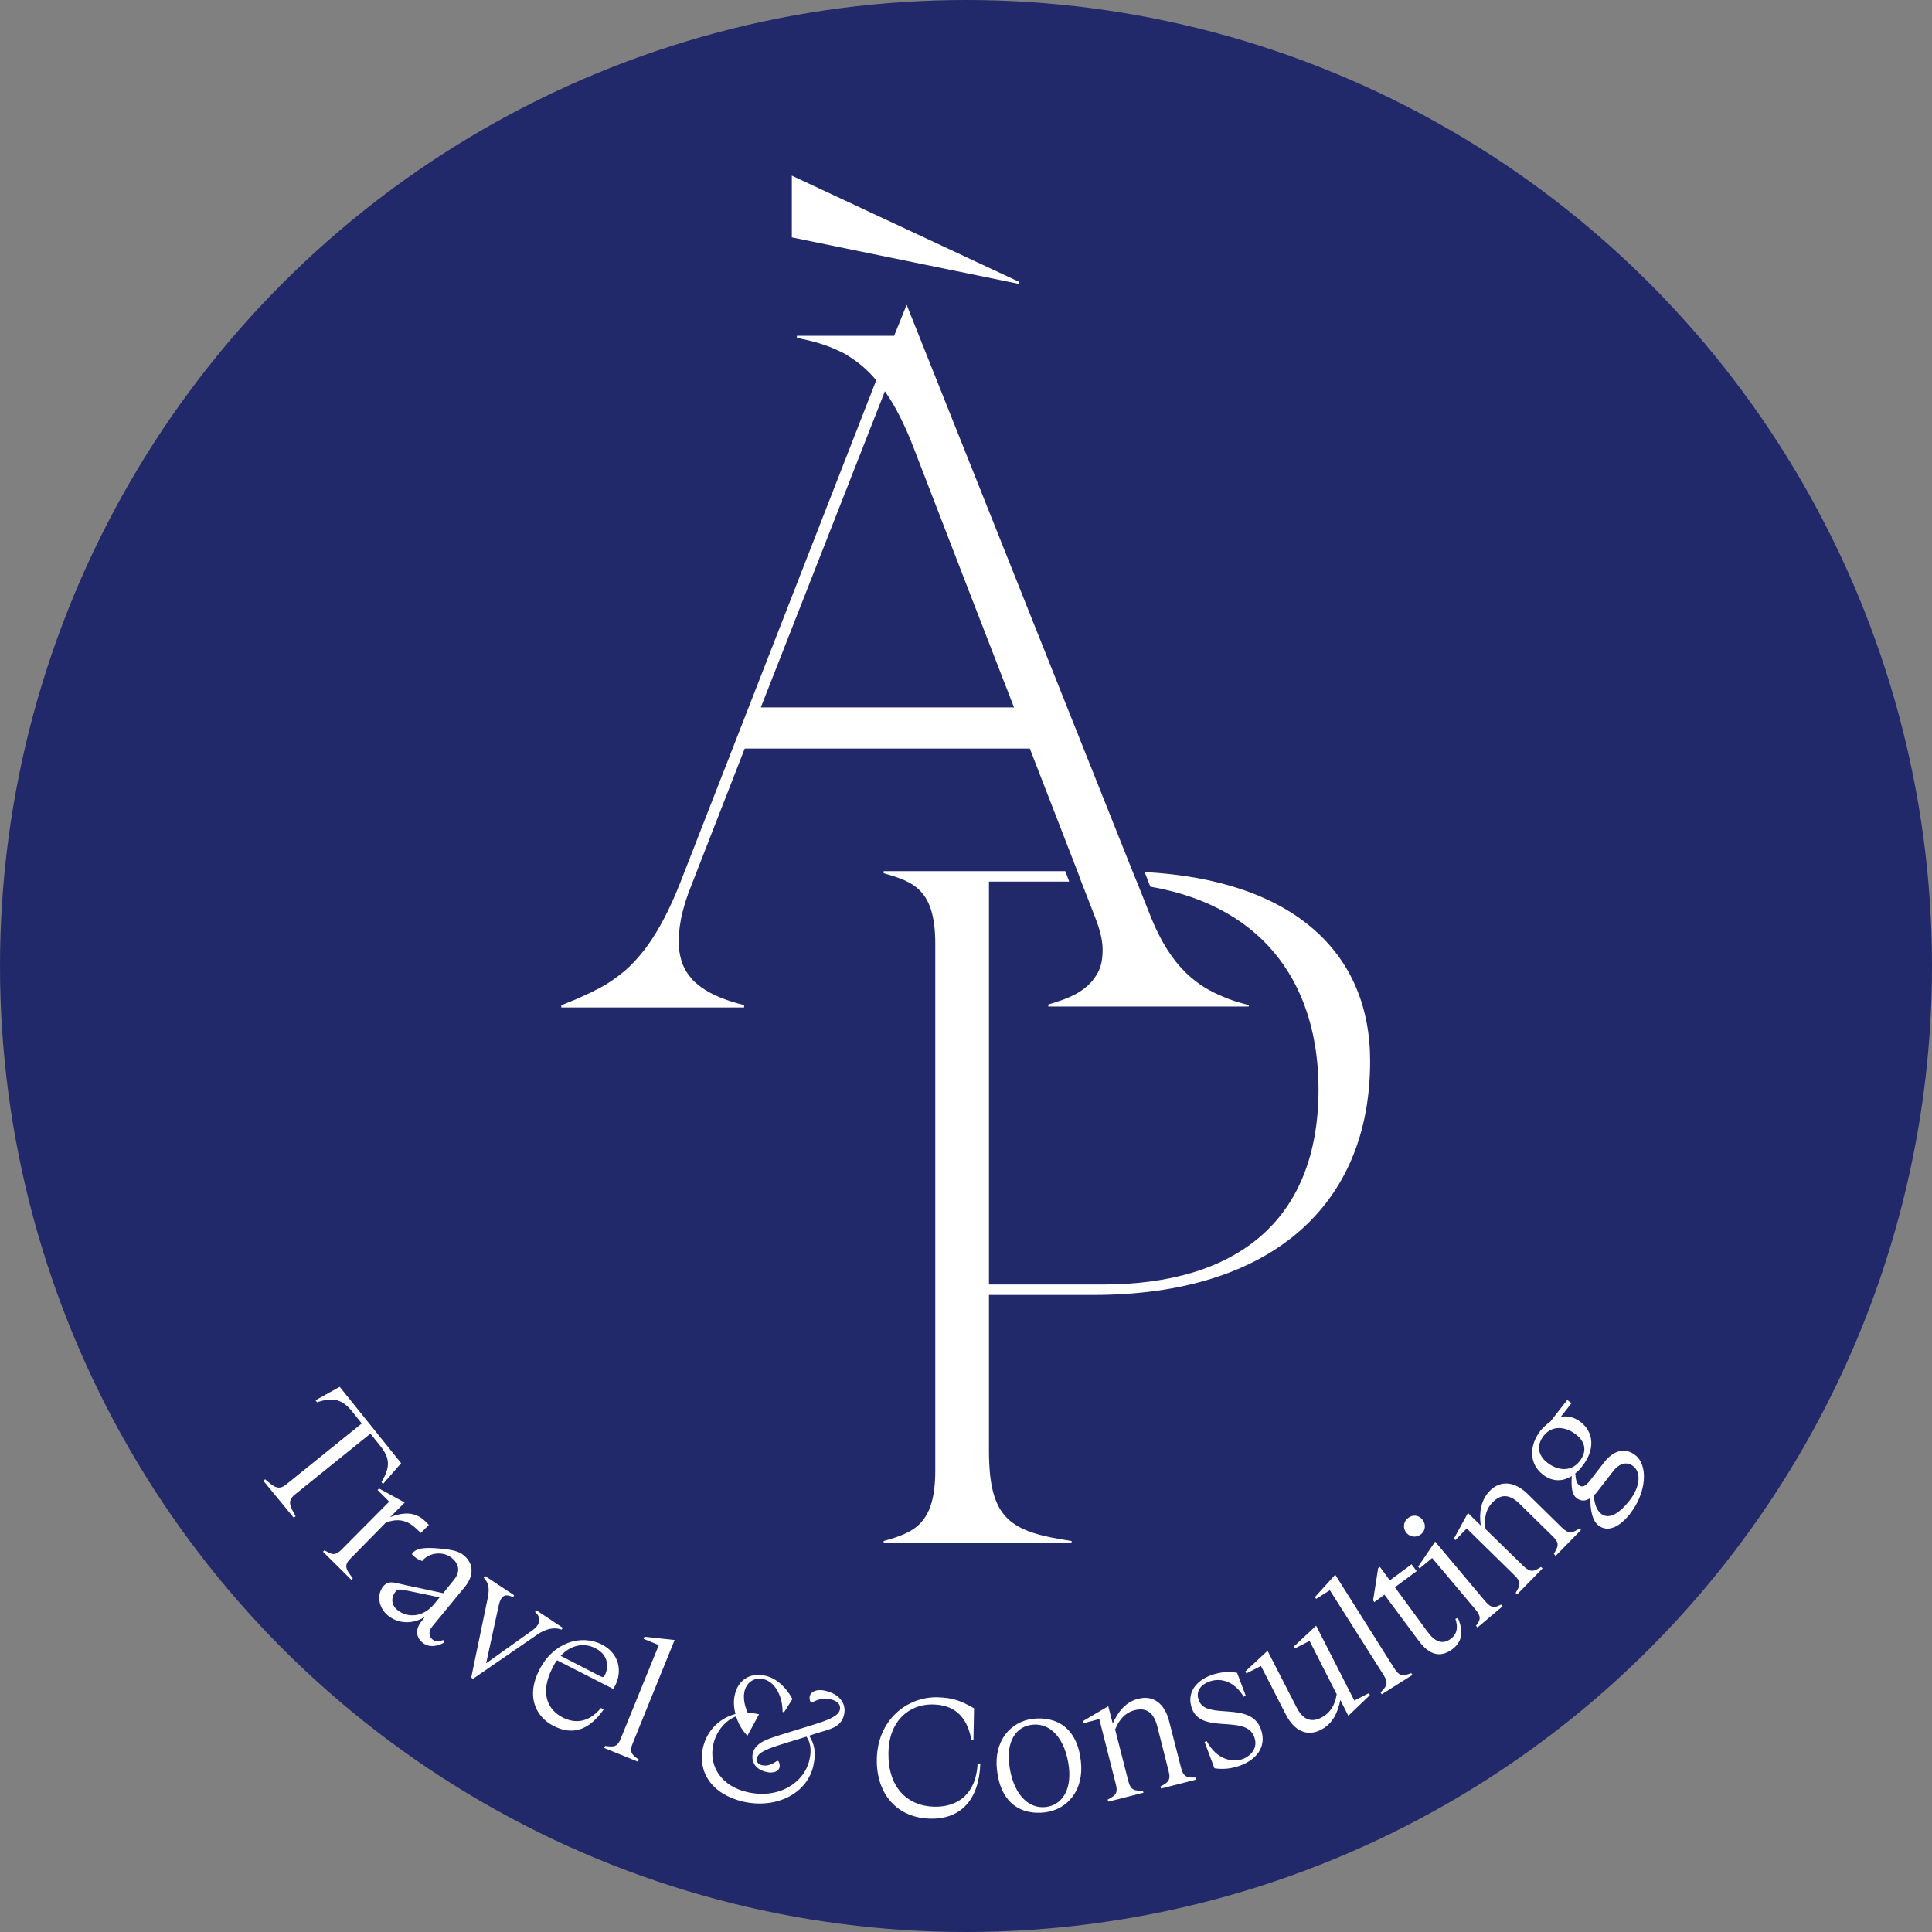
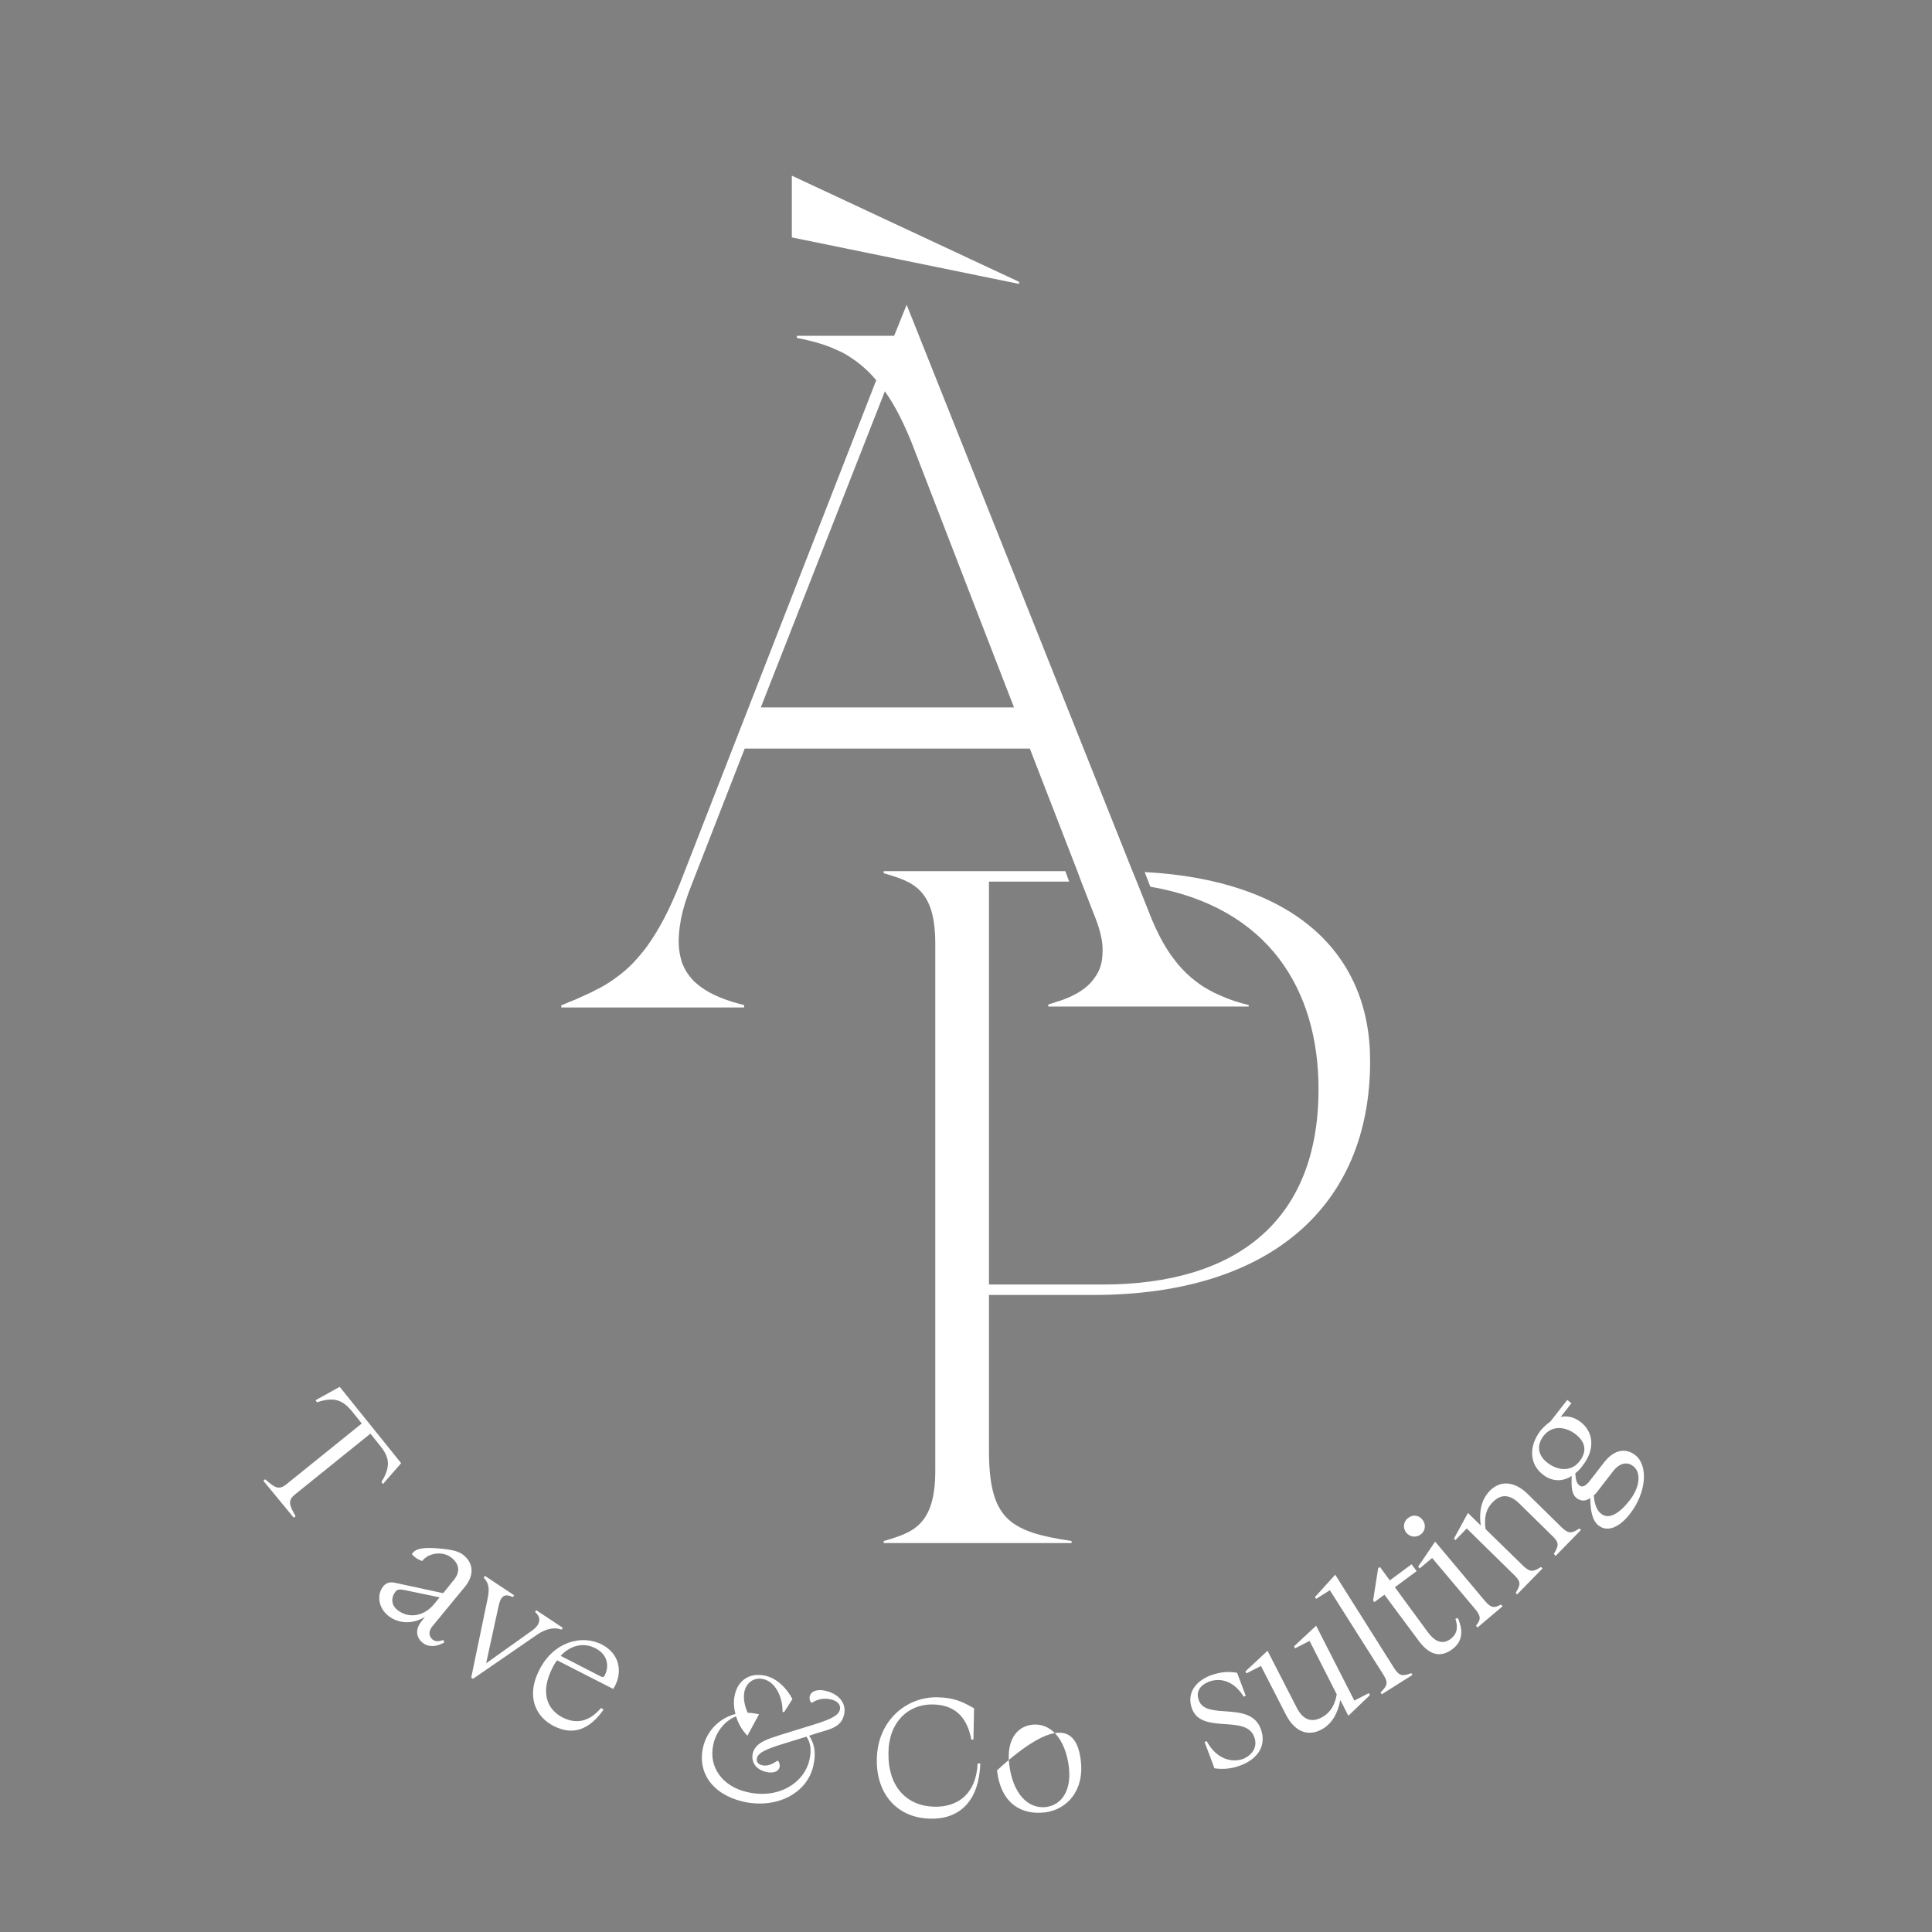
<svg xmlns="http://www.w3.org/2000/svg" version="1.1" id="Calque_1" x="0px" y="0px" viewBox="0 0 647.8 647.8" style="enable-background:new 0 0 647.8 647.8;" xml:space="preserve">
  <rect x="0" y="0" width="647.8" height="647.8" fill="#808080" stroke="none" />
  <style type="text/css">
	.st0{fill:#21296A;}
	.st1{fill:#FFFFFF;}
</style>
-   <circle class="st0" cx="323.9" cy="323.9" r="323.9" />
  <g>
    <path class="st1" d="M88.3,496.5l0.6-0.5c3.1,2.7,4.5,3.8,7.1,1.7l25.3-20.4l-3.2-4c-3.1-3.8-6-5.1-11.8-3.1l-0.5-0.7l8.1-4.5   l20.6,25.6l-6.1,7l-0.5-0.7c3.3-5.3,2.6-8.4-0.5-12.2l-3.2-4l-25.3,20.4c-2.6,2.1-1.8,3.7,0.2,7.3l-0.6,0.5L88.3,496.5z" />
-     <path class="st1" d="M130.8,508.7c5.2-2,8.9-1.6,12.1,1.7l0.9,0.9l-2.7,2.7l-1.6-1.5c-2.8-2.7-6.1-3.6-10.2-1.9l-11.6,11.8   c-2.4,2.4-2,3.5,0.6,6.8l-0.5,0.5l-9.5-9.4l0.5-0.5c2.5,1.5,3.6,2,5.9-0.4l15.8-15.9l-3.9-3.9l0.5-0.5l8.6,4.7L130.8,508.7z" />
    <path class="st1" d="M138.1,521.1c1.2-2.1,4.4-2.3,9.1-1.9c4.6,0.4,6.8,1,8.3,2.3c3.4,2.8,3.4,6.8,0.5,10.4l-11.1,13.5   c-1.4,1.7-1,3.4,0.1,4.3c0.8,0.7,1.9,0.8,3.6,0.2l0.4,0.8c-2.4,1.4-5.2,1.8-7.3,0.1c-2.1-1.7-2.7-4.4-0.2-7.4l1-1.3   c-4.2,2.7-9.1,2.3-12.4-0.4c-3.3-2.7-3.8-7.1-1.6-9.8c0.9-1.1,2.2-1.6,3.9-1.2l16.2,3.5l3.7-4.6c1.9-2.4,1.9-5-0.8-7.2   c-3.1-2.6-8.1-1.6-9.9,1C140.2,523,138.8,522,138.1,521.1z M133.2,539.8c3.6,2.9,8.8,2.4,12.4-2l1.8-2.2l-12-2.5   c-1.5-0.3-2.3-0.1-2.8,0.6C131.2,535.4,131,538,133.2,539.8z" />
    <path class="st1" d="M158.6,562.9l-0.6-0.4l5.5-26.5c0.7-3.5,0.4-5.1-1.3-7l0.4-0.6l9.8,6.5l-0.4,0.6c-2.7-1.2-4-0.6-4.8,2.9   l-4.2,19.3l15.3-10.9c3-2.1,3.3-4.4,1.1-6.3l0.4-0.6l8.9,5.9l-0.4,0.6c-2.5-0.9-5.3-0.3-8.2,1.7L158.6,562.9z" />
    <path class="st1" d="M205.6,566.3l-18.8-9.6c-0.6,0.7-1.1,1.6-1.5,2.4c-4.5,8.8-1.5,14.3,3.4,16.8c4.2,2.1,8.7,1.7,12.8-3.2   l0.9,0.5c-4.7,6.7-10.2,8.9-16.8,5.5c-5.9-3-9.4-9.9-4.7-18.9c4.7-9.2,14-11.9,20.9-8.4c6,3.1,6.9,9.1,4.4,13.9L205.6,566.3z    M188,555.2l13.4,6.9c0.8,0.4,1.1,0.2,1.4-0.4c1.4-2.8,1.2-6.8-3.1-9C195.8,550.6,191.3,551.6,188,555.2z" />
-     <path class="st1" d="M212.2,584.4c-1.3,3.1-0.4,3.9,2,5.6l-0.3,0.7l-11.3-4.6l0.3-0.7c2.8,0.4,4.1,0.5,5.3-2.6l12.7-31.2l-5.1-2.1   l0.3-0.7l10.1,1.1L212.2,584.4z" />
    <path class="st1" d="M254.5,574.8l-3.9,7.2c-1.9-2-3.1-4.2-3.8-6.5c-3.5,1.3-6.6,4.9-7.6,9.3c-1.8,7.8,3.2,14.3,11.4,16.1   c10.4,2.4,19-3,20.8-10.8c0.9-3.7,0.1-6.3-1-7.8l-8.1,2.5c-5.1,1.6-8.1,2.8-8.5,4.7c-0.3,1.1,0.3,2.1,1.8,2.4   c1.7,0.4,3.4-0.4,5-1.5l0.4,0.1c0.4,0.7,0.5,1.4,0.4,2c-0.4,1.6-2.3,2.2-4.6,1.6c-3.4-0.8-5-3.3-4.4-6.2c0.9-3.7,5.1-4.8,9-6.1   l11-3.4c5.5-1.7,8.7-3,9.2-5.1c0.4-1.5-0.6-3-3.1-3.5c-2.1-0.5-4.4-0.1-6.2,1.1l-0.4-0.1c-0.5-0.7-0.5-1.4-0.4-2   c0.4-1.8,2.6-2.5,5.2-1.9c4.8,1.1,7.2,4.4,6.3,8.1c-1,4.2-4.7,4.8-9.3,6.2l-2.4,0.8c1.6,2.4,2.5,5.4,1.4,10.1   c-2.1,9.3-12.4,14.5-23.5,12c-10.7-2.5-15.3-10.1-13.5-18.1c1.4-6.1,5.9-10,10.9-11.3c-0.6-2.3-0.7-4.5-0.2-6.5   c1-4.5,4.7-7.6,10.3-6.3c3.9,0.9,7.1,4.2,9,7.8l-2.8,4.4l-0.5-0.1c0-5.5-2.7-10.2-6.5-11c-3-0.7-5.6,1.1-6.3,4.2   c-0.4,2-0.1,4.4,1.1,7.1c0.9,0,1.8,0.1,2.8,0.3L254.5,574.8z" />
    <path class="st1" d="M297.9,587.7c-0.2,11.4,6.1,17.9,15.5,18.1c7.7,0.1,13.9-4.2,14.4-14.5l0.9,0c-0.4,12.1-6.5,18.7-16.7,18.5   c-11.2-0.2-18.2-8.3-18-19.9c0.2-13.1,10-21,20.3-20.8c5.4,0.1,8.3,1.4,12.3,3.7l-0.2,10.5l-0.7,0c-1.6-8.5-6.4-11.7-13-11.8   C304.6,571.4,298,577.3,297.9,587.7z" />
-     <path class="st1" d="M362.4,590.4c1.2,9.8-4.5,16.4-12.1,17.3c-7.7,0.9-14.7-2.8-16-14.1c-1.2-9.8,4.5-16.4,12.1-17.3   C354.1,575.5,361.1,579.1,362.4,590.4z M358.4,592.5c-1.2-9.6-6.2-14.9-12.3-14.2c-5.4,0.6-8.7,5.5-7.7,13.4   c1.2,9.6,6.2,14.9,12.3,14.2C356,605.2,359.3,600.4,358.4,592.5z" />
-     <path class="st1" d="M378.3,597.1c0.8,3.2,2.1,3.4,4.9,3.3l0.2,0.7l-11.8,3l-0.2-0.7c2.5-1.3,3.6-2,2.7-5.3l-5.5-21.7l-5.3,1.4   l-0.2-0.7l8.5-5l1.5,5.8c1.8-4,4.4-7.3,8.6-8.3c5-1.3,8.8,1.6,10.3,7.5l4,15.6c0.8,3.2,2.1,3.4,4.9,3.3l0.2,0.7l-11.8,3l-0.2-0.7   c2.5-1.3,3.6-2,2.7-5.3l-3.8-15c-1.2-4.5-3.6-6.2-7.4-5.3c-3.3,0.8-5.3,3.1-6.7,6.5L378.3,597.1z" />
+     <path class="st1" d="M362.4,590.4c1.2,9.8-4.5,16.4-12.1,17.3c-7.7,0.9-14.7-2.8-16-14.1C354.1,575.5,361.1,579.1,362.4,590.4z M358.4,592.5c-1.2-9.6-6.2-14.9-12.3-14.2c-5.4,0.6-8.7,5.5-7.7,13.4   c1.2,9.6,6.2,14.9,12.3,14.2C356,605.2,359.3,600.4,358.4,592.5z" />
    <path class="st1" d="M420.5,582.3c-2.8-7.5-17.5-0.7-20.8-9.3c-1.9-5.1,1-9.2,6.1-11.2c3.5-1.3,6.5-1.4,9-0.9l2.9,7.7l-0.7,0.3   c-3-5-7.6-6.6-11.7-5c-2.8,1.1-4.5,3.3-3.3,6.3c2.5,6.7,17.1,0,20.7,9.4c2,5.3-0.5,9.9-6.6,12.3c-3.4,1.3-6.4,1.4-8.9,1l-3.3-8.8   l0.7-0.3c3.4,6.3,8.7,7.3,12.4,5.9C420.4,588.1,421.7,585.3,420.5,582.3z" />
    <path class="st1" d="M452.1,575.3l-2.7-5.3c-0.8,4.3-2.7,8.1-6.5,10c-4.6,2.4-8.9,0.4-11.7-5l-8.4-16.4l-4.9,2.5l-0.3-0.7l7.4-6.9   l9.7,18.9c2.1,4.2,4.9,5.3,8.4,3.5c3-1.6,4.5-4.2,5.1-7.8l-9.1-17.9l-4.9,2.5l-0.3-0.7l7.4-6.9l12.8,25.1l4.9-2.5l0.3,0.7   L452.1,575.3z" />
    <path class="st1" d="M467.5,559.4c1.8,2.8,3,2.6,5.7,1.6l0.4,0.6l-10.3,6.5l-0.4-0.6c2-2.1,2.8-3,1-5.9l-18-28.4l-4.6,2.9l-0.4-0.6   l6.8-7.5L467.5,559.4z" />
    <path class="st1" d="M464.2,534.7l-3.4,2.5l-0.4-0.6l1.7-10.8l0.6-0.4l3.3,4.5l7.3-5.4l1.7,2.3l-7.3,5.4l11,15   c2.4,3.3,5,4.3,7.6,2.4c2.2-1.6,2.7-3.8,1.7-6.8l0.8-0.3c2,4.5,1.5,8.1-2,10.6c-3.9,2.8-7.6,1.9-11.3-3.2L464.2,534.7z" />
    <path class="st1" d="M476.9,509.5c1.2,1.4,1.2,3.6-0.4,4.9c-1.6,1.3-3.7,1-4.9-0.4c-1.2-1.4-1.2-3.6,0.4-4.9   C473.6,507.7,475.7,508,476.9,509.5z M497.9,536.8c2.2,2.6,3.3,2.3,5.4,1.2l0.5,0.6l-8.4,7.1l-0.5-0.6c1.5-1.9,1.9-3-0.3-5.6   l-14.4-17.1l-4.2,3.5l-0.5-0.6l5.7-8.4L497.9,536.8z" />
    <path class="st1" d="M510.8,525.1c2.4,2.3,3.5,1.8,5.9,0.3l0.5,0.5l-8.5,8.7l-0.5-0.5c1.5-2.5,2-3.6-0.4-5.9l-16-15.7l-3.8,3.9   l-0.5-0.5l4.7-8.6l4.3,4.2c-0.6-4.3,0-8.5,3-11.6c3.6-3.7,8.4-3.2,12.7,1l11.5,11.3c2.4,2.3,3.5,1.8,5.9,0.3l0.5,0.5l-8.5,8.7   L521,521c1.5-2.5,2-3.6-0.4-5.9l-11-10.8c-3.3-3.3-6.3-3.5-9.1-0.6c-2.4,2.4-2.9,5.4-2.4,9L510.8,525.1z" />
    <path class="st1" d="M519.8,476.7l5.7-7.3l1.4,1.1l-3.6,4.6c2.3-0.5,4.6,0.1,6.7,1.7c4.5,3.5,4.8,9.4,0.6,14.7   c-0.7,1-1.5,1.8-2.4,2.5c0.1,1.9,0.4,3.3,1.3,4c1.1,0.9,2.2,0.2,3.5-1.4l4.8-6.2c3.4-4.4,7.3-5,10.5-2.5c4.4,3.4,3.8,12.5-1.7,19.6   c-3.3,4.3-7.4,6.5-10.6,4c-2.2-1.7-2.7-5.1-2.8-9.2c-1.4,1-3,1.2-4.6,0c-1.5-1.2-1.8-3.4-1.6-7.4c-3.3,2.1-6.8,1.8-9.7-0.5   c-4.5-3.5-4.8-9.5-0.7-14.8C517.6,478.5,518.6,477.5,519.8,476.7z M518.9,490.5c3.1,2.4,7.7,3.3,10.7-0.5c2.5-3.2,2.2-6.4-1.3-9.1   c-3.1-2.4-7.7-3.3-10.7,0.5C515.2,484.5,515.5,487.9,518.9,490.5z M546.4,503.1c3.6-4.6,3.9-9.5,1.2-11.5c-2-1.6-4.6-1.1-6.8,1.8   l-4.8,6.2c-0.5,0.7-1,1.3-1.6,1.8c0.2,2.9,1,5.1,2.5,6.2C539.6,509.7,543.2,507.2,546.4,503.1z" />
  </g>
  <g>
    <path class="st1" d="M383.8,292.4l1.9,4.9c39.8,6.9,56.4,34.7,56.4,67.9c0,44-27.4,65.5-72.4,65.5h-38.1V295.6h26.9l-1.3-3.5h-60.9   v0.7c9.7,2.8,17.3,5.2,17.3,23.6v176.7c0,18.4-7.6,20.8-17.3,23.6v0.7h63v-0.7c-20.8-3.1-27.7-7.3-27.7-30.5v-52h35   c59.6,0,92.8-30.1,92.8-78.3C459.5,319.7,434,295.1,383.8,292.4z" />
    <polygon class="st1" points="303.6,87.4 341.7,95.2 341.7,94.5 303.6,76.7 265.5,58.9 265.5,79.6  " />
    <path class="st1" d="M413.8,335.6c-2.4-0.8-4.7-1.8-7-2.9c-1.5-0.8-3-1.6-4.4-2.6c-2.1-1.5-4.2-3.2-6.1-5.3   c-1.3-1.4-2.5-2.9-3.7-4.6c-2.4-3.4-4.5-7.4-6.5-12.2l-4.5-11.3l-1.8-4.4L304,102.2l-4.2,10.4h-32.6v0.7c4.2,0.8,8,1.8,11.7,3.3   c0.9,0.4,1.8,0.8,2.7,1.2c1.1,0.5,2.2,1.1,3.2,1.8c1.6,1,3.1,2.1,4.6,3.4c1.5,1.3,3,2.8,4.4,4.5v0l-65.8,168.7   c-3.5,8.8-7,15.4-10.7,20.6c-1.1,1.6-2.3,3-3.4,4.3c-1.9,2.2-3.9,4.1-6,5.7c-2.1,1.6-4.2,3.1-6.5,4.3c-0.5,0.3-0.9,0.5-1.4,0.7   c-0.9,0.5-1.8,1-2.8,1.4c-1.4,0.7-2.9,1.3-4.4,2c-1.5,0.6-3,1.2-4.6,1.9v0.7h61.3V337c-5.7-1.4-10.7-3.3-14.4-6   c-0.7-0.5-1.4-1.1-2.1-1.7c-0.3-0.3-0.6-0.6-0.9-0.9c-0.4-0.5-0.8-1-1.2-1.5c-0.4-0.6-0.8-1.1-1.1-1.7c-0.2-0.4-0.4-0.8-0.6-1.2   c-0.4-0.8-0.7-1.7-0.9-2.6c-0.4-1.4-0.6-2.9-0.7-4.5c-0.1-1.6,0-3.3,0.2-5.2c0.1-1.2,0.4-2.5,0.6-3.9c0.7-3.4,1.9-7.2,3.6-11.4   l17.7-45.4h0h95.6l15.9,41l1.3,3.5l4.9,12.6c1.4,3.7,2.2,6.9,2.3,9.7c0,0.5,0,0.9,0,1.4c0,0.9-0.1,1.7-0.2,2.5   c-0.1,0.4-0.1,0.8-0.2,1.2c-0.2,0.8-0.4,1.5-0.7,2.2c-0.3,0.7-0.6,1.3-1,1.9c-0.4,0.6-0.8,1.2-1.2,1.7c-1.1,1.4-2.4,2.5-3.9,3.5   c-0.6,0.4-1.2,0.8-1.8,1.1c-1,0.5-1.9,1-3,1.4c-0.3,0.1-0.7,0.3-1,0.4c-0.7,0.3-1.4,0.5-2.1,0.7c-1,0.4-2.1,0.7-3.1,1v0.7h67.2V337   C417,336.6,415.4,336.1,413.8,335.6z M255.1,237.2L255.1,237.2l41.6-106c1.7,2.4,3.4,5.2,5,8.4c1.6,3.2,3.2,6.7,4.7,10.7l19.5,50.5   l14.1,36.4H255.1z" />
  </g>
</svg>